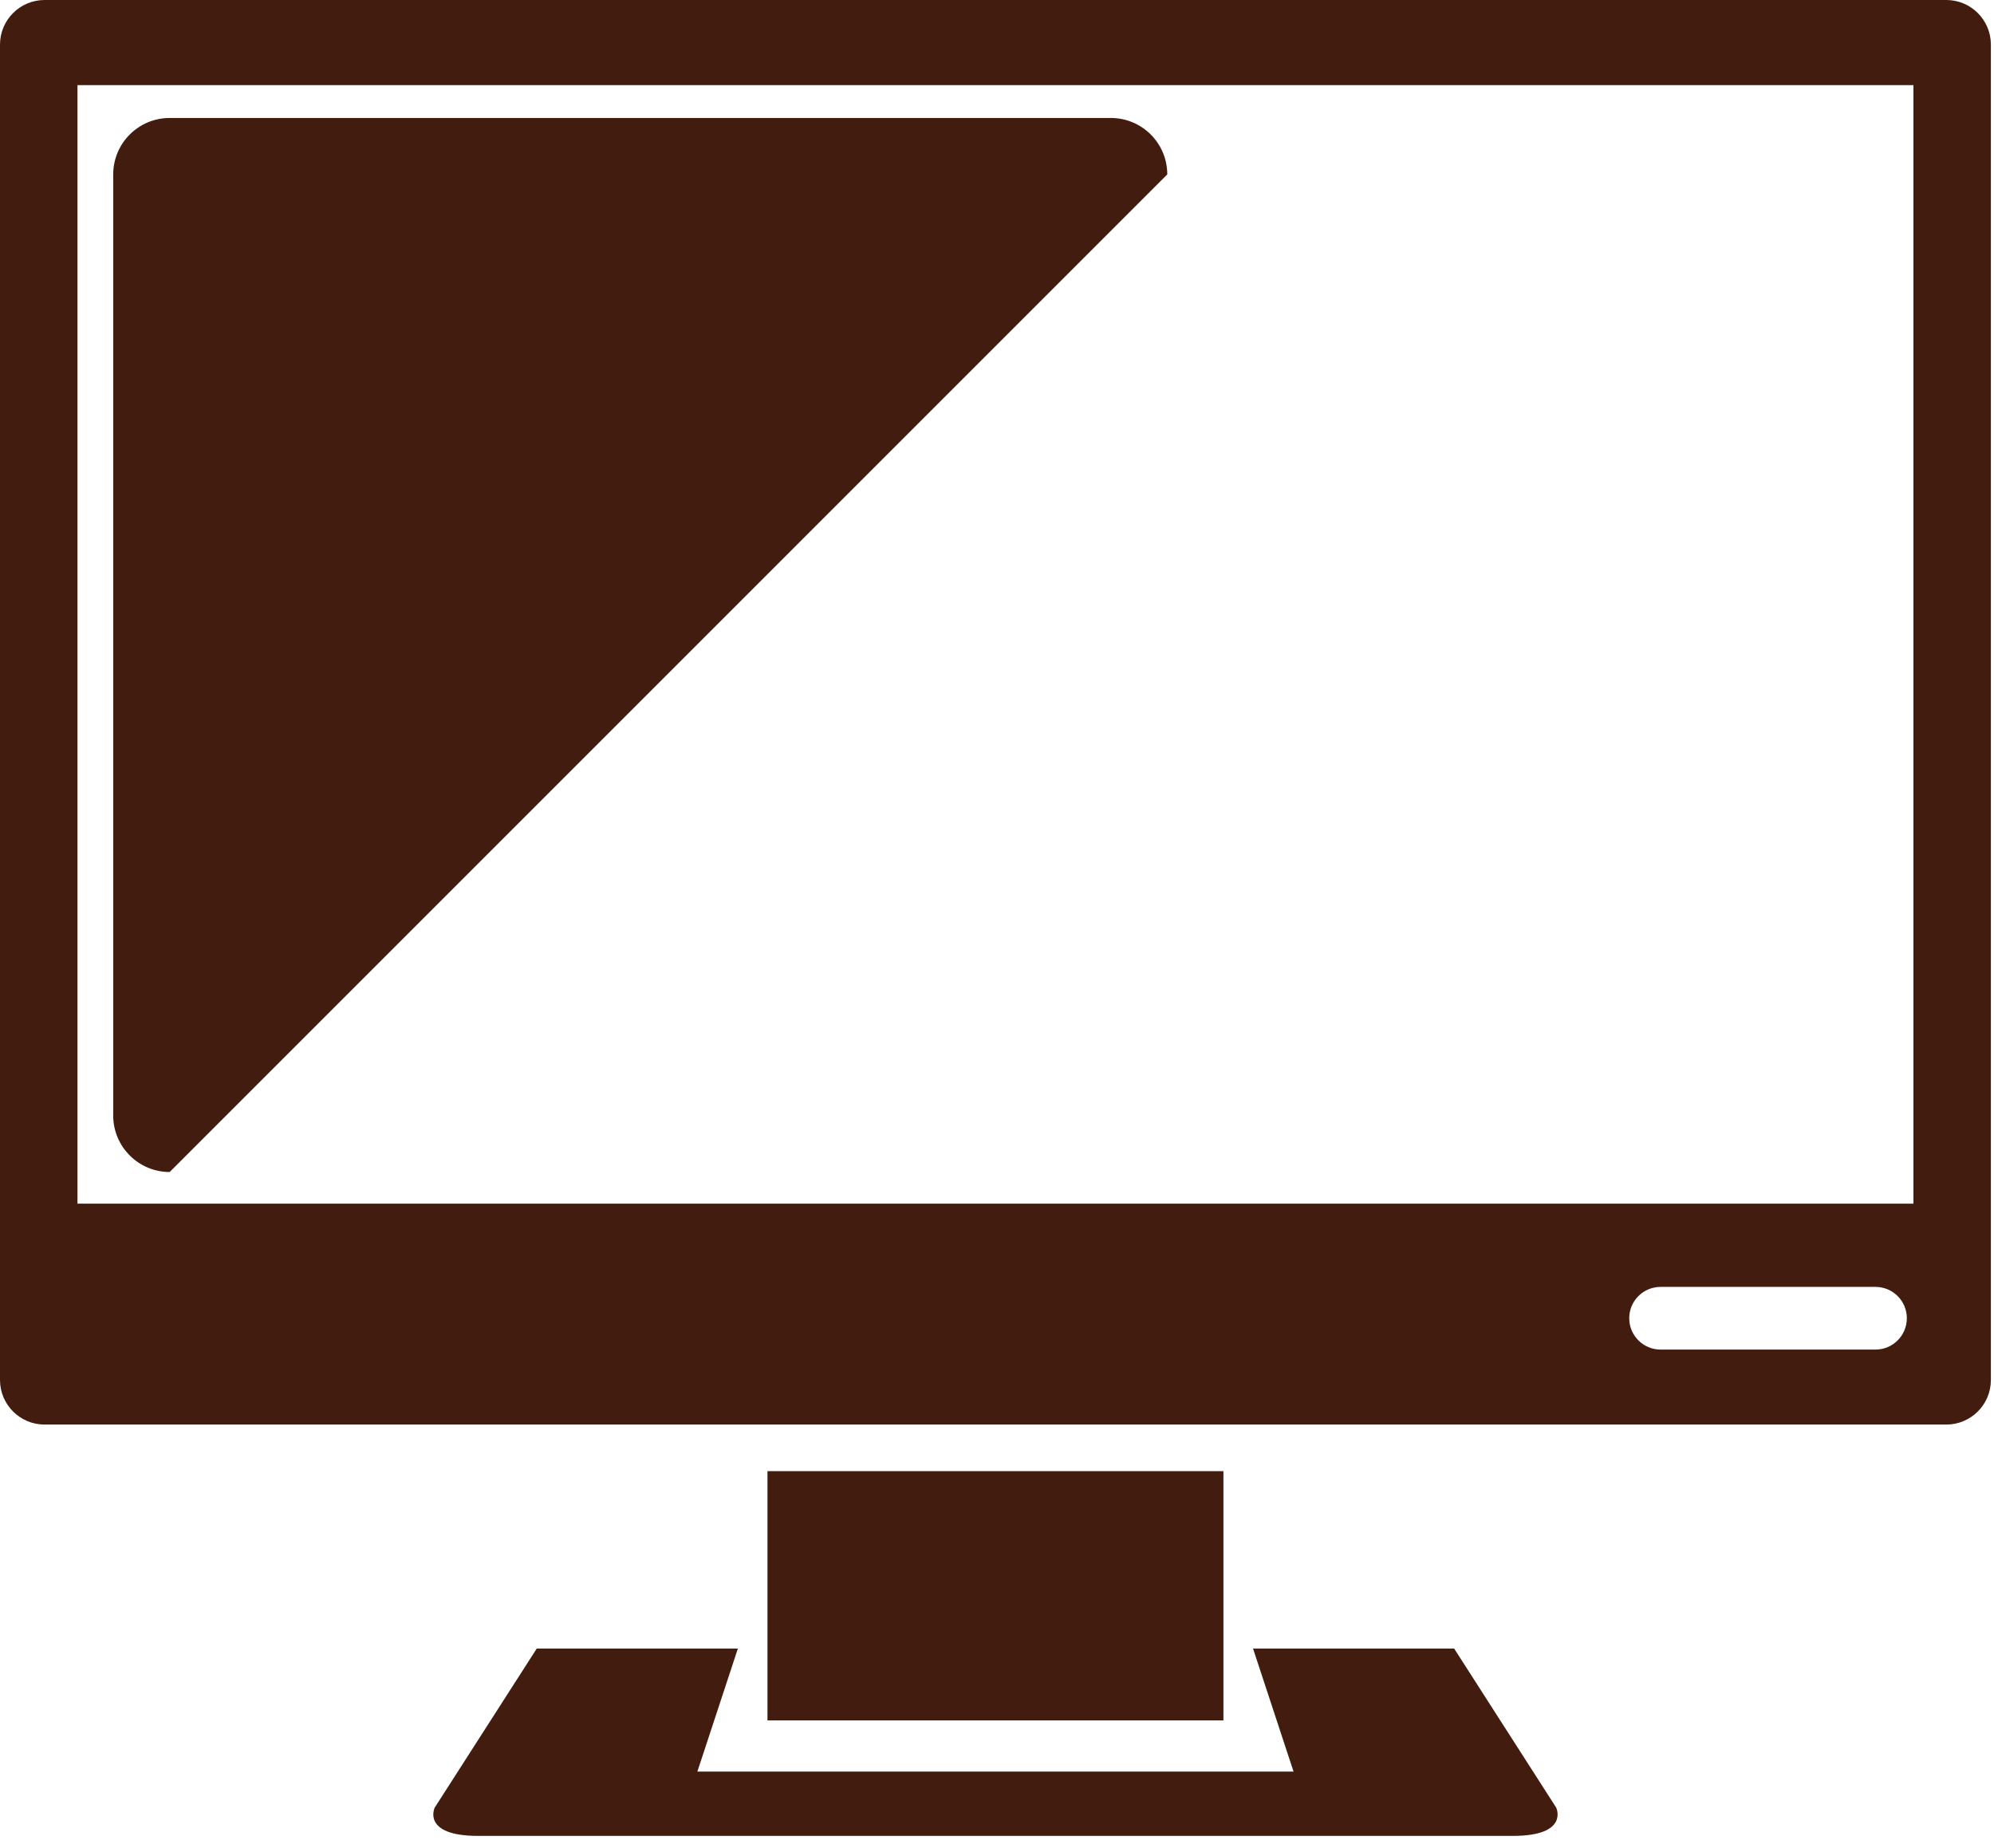
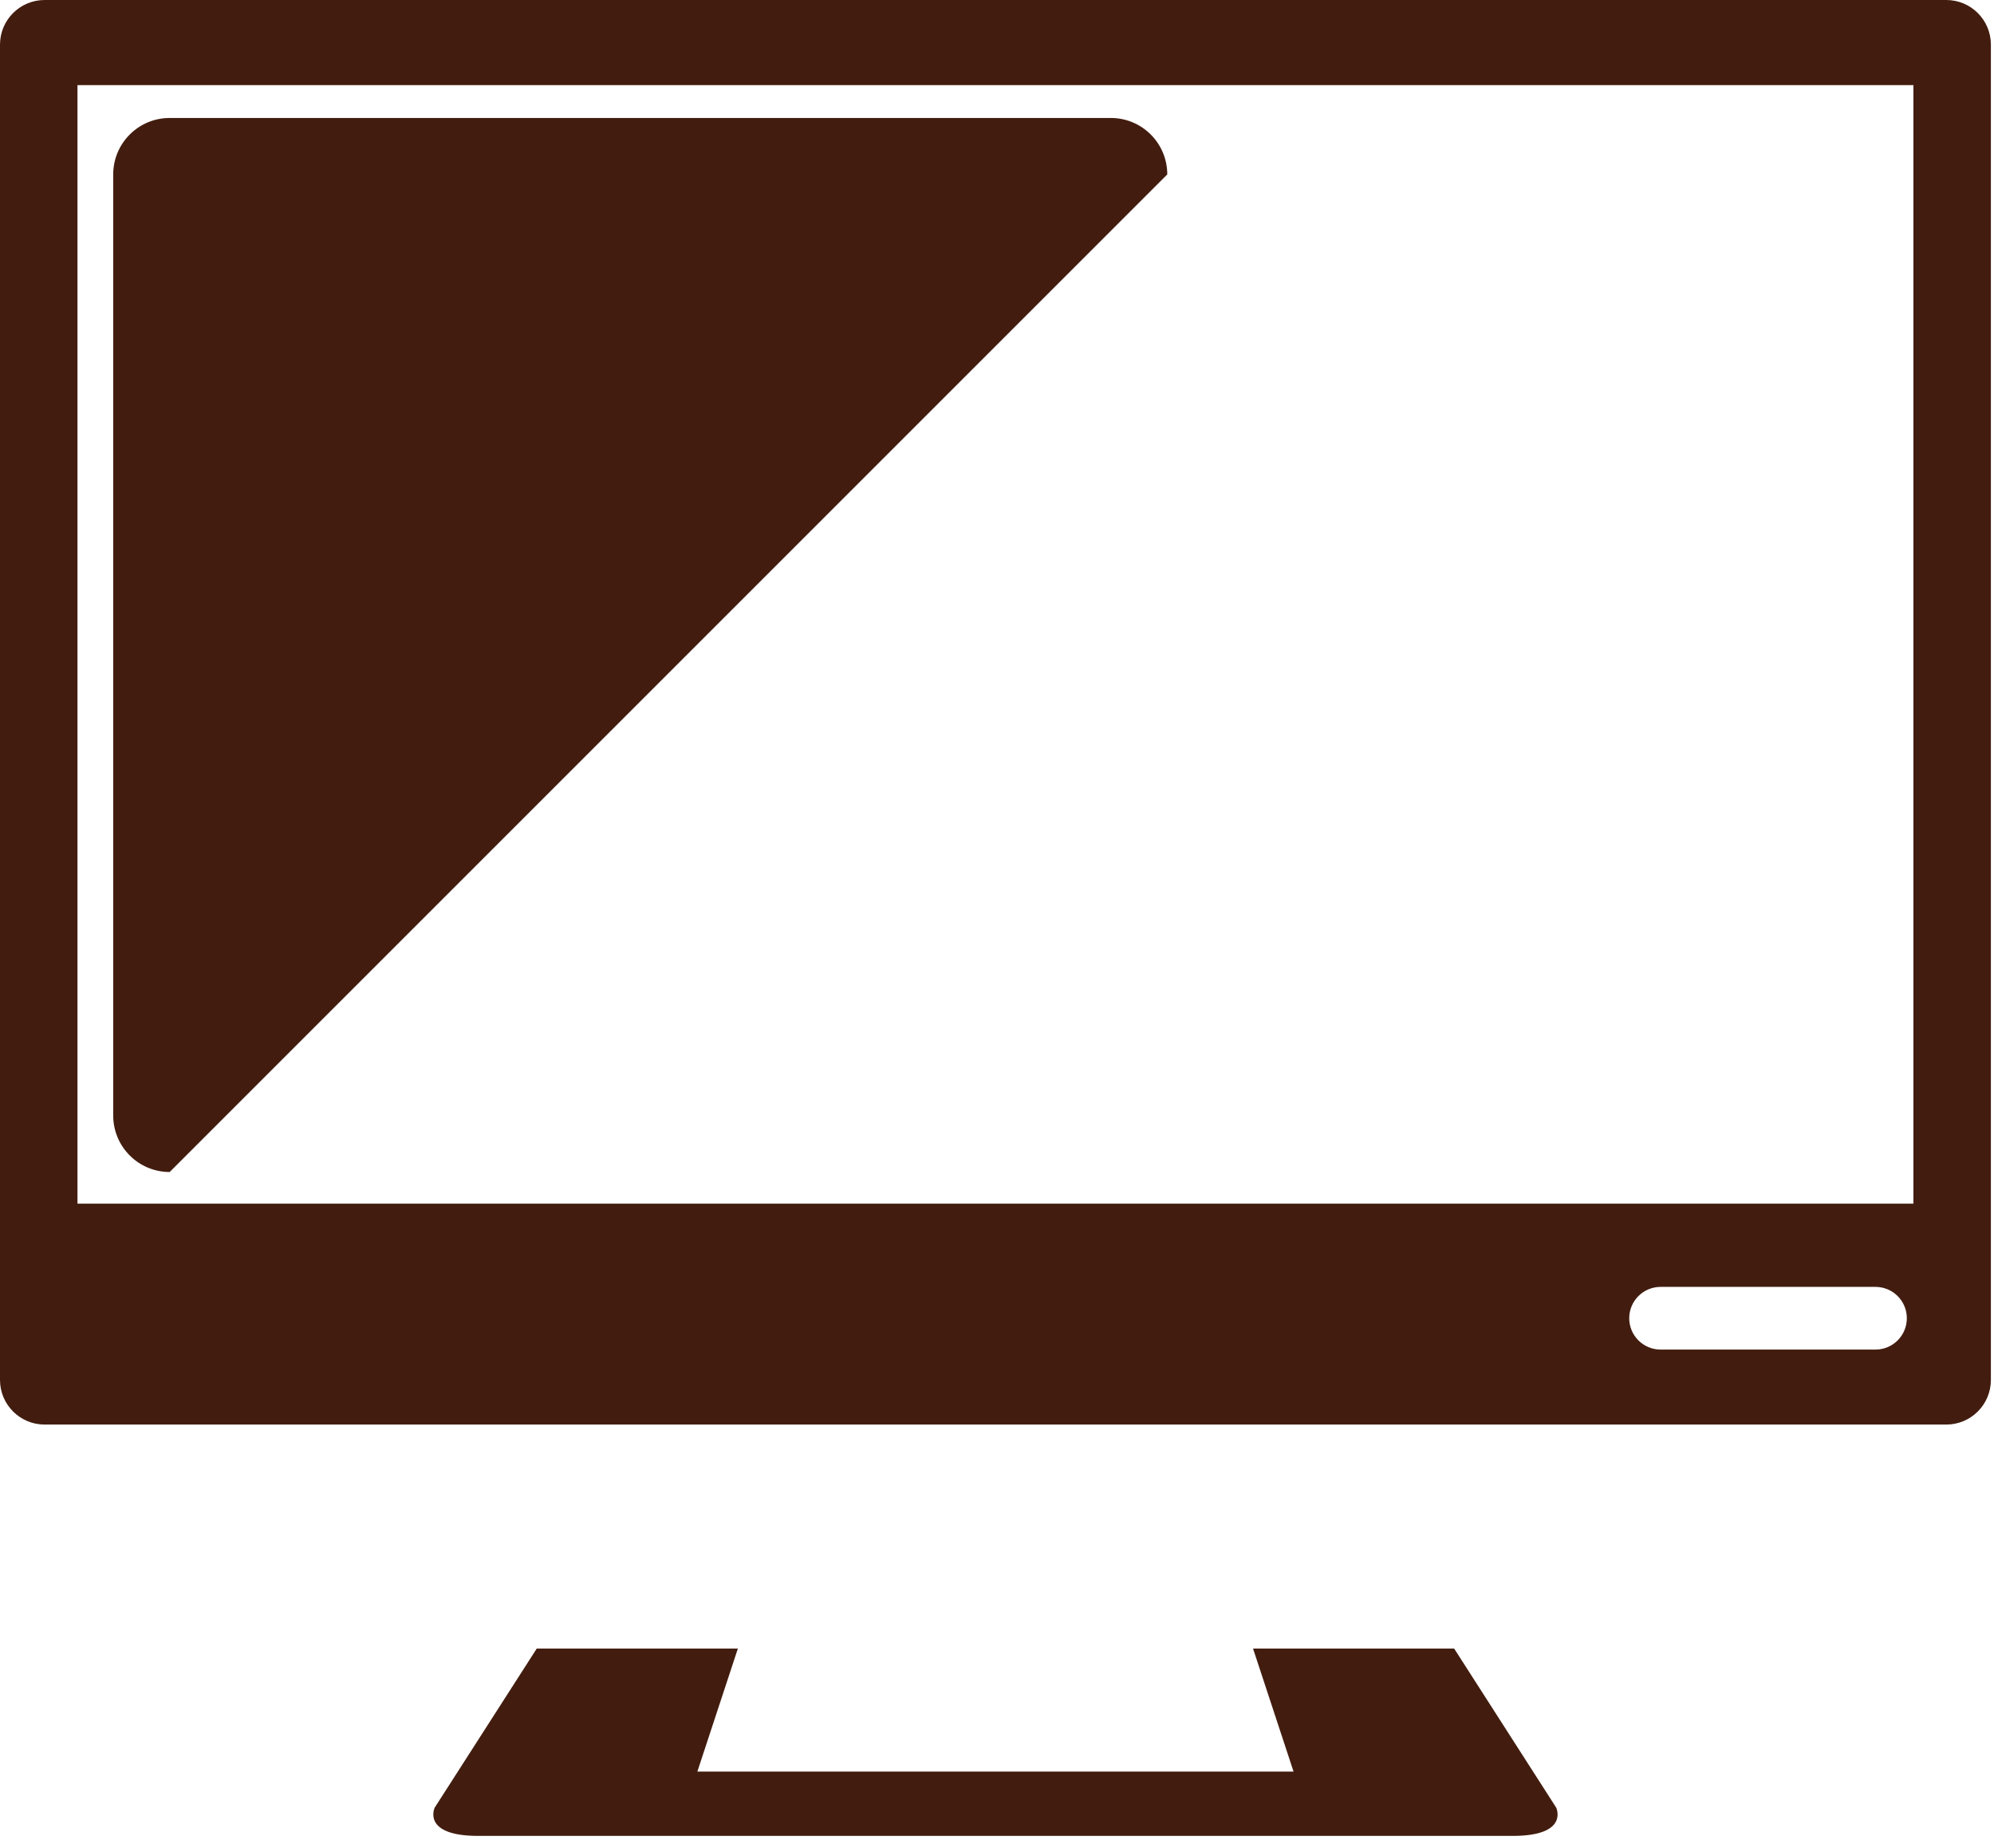
<svg xmlns="http://www.w3.org/2000/svg" width="164" height="152">
  <g>
    <title>Layer 1</title>
    <g id="svg_1">
      <path id="svg_2" d="m160.075,0l-156.406,0c-2.026,0 -3.669,1.643 -3.669,3.669l0,109.831c0,2.024 1.643,3.668 3.669,3.668l156.406,0c2.026,0 3.669,-1.644 3.669,-3.668l0,-109.831c0,-2.026 -1.642,-3.669 -3.669,-3.669zm-5.822,111l-17.676,0c-1.424,0 -2.578,-1.154 -2.578,-2.578c0,-1.423 1.154,-2.577 2.578,-2.577l17.676,0c1.424,0 2.578,1.154 2.578,2.577c0,1.424 -1.154,2.578 -2.578,2.578zm3.119,-12l-151,0l0,-92l151,0l0,92z" fill="#421D0F" />
-       <rect id="svg_3" height="20.5" width="37.5" fill="#421D0F" y="121" x="63.122" />
      <path id="svg_4" d="m119.598,135.589l-16.541,0l3.333,10.122l-49.035,0l3.333,-10.122l-16.541,0l-8.394,13.085c0,0 -1.111,2.326 3.58,2.326s80.39,0 85.08,0s3.579,-2.326 3.579,-2.326l-8.394,-13.085z" fill="#421D0F" />
      <path id="svg_5" d="m13.955,96.396l82.049,-82.05c0,-2.564 -2.077,-4.643 -4.642,-4.643l-77.408,0c-2.564,0 -4.643,2.079 -4.643,4.643l0,77.407c0.001,2.565 2.08,4.643 4.644,4.643z" fill="#421D0F" />
    </g>
  </g>
</svg>